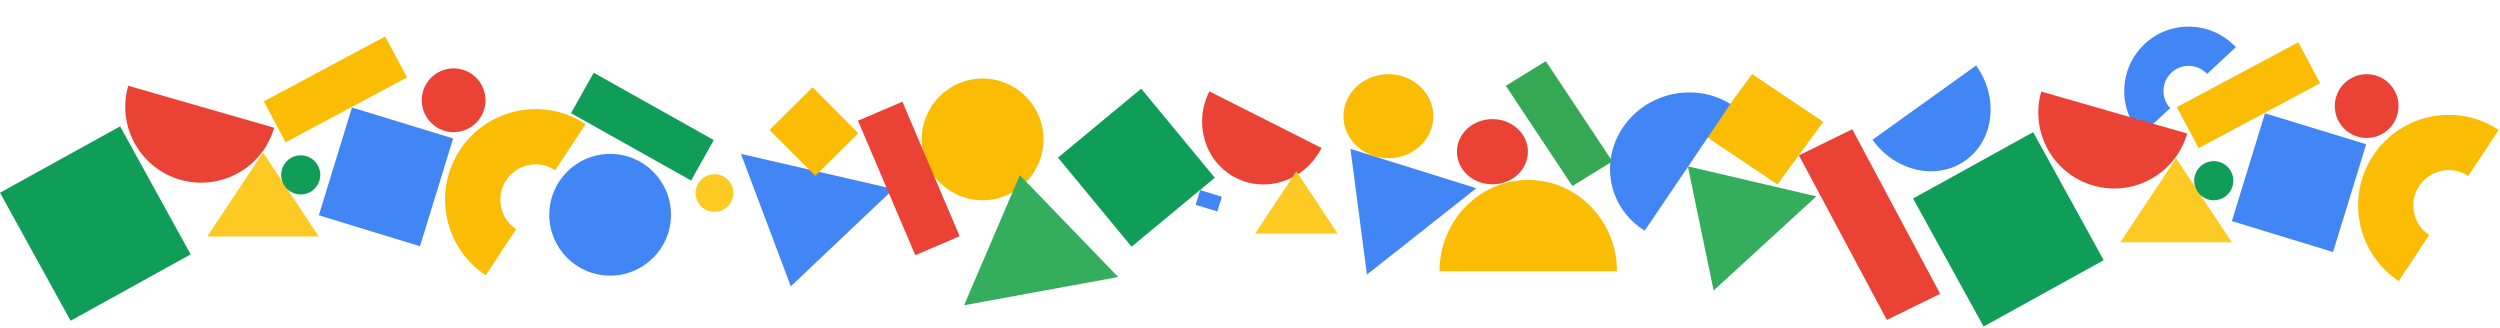
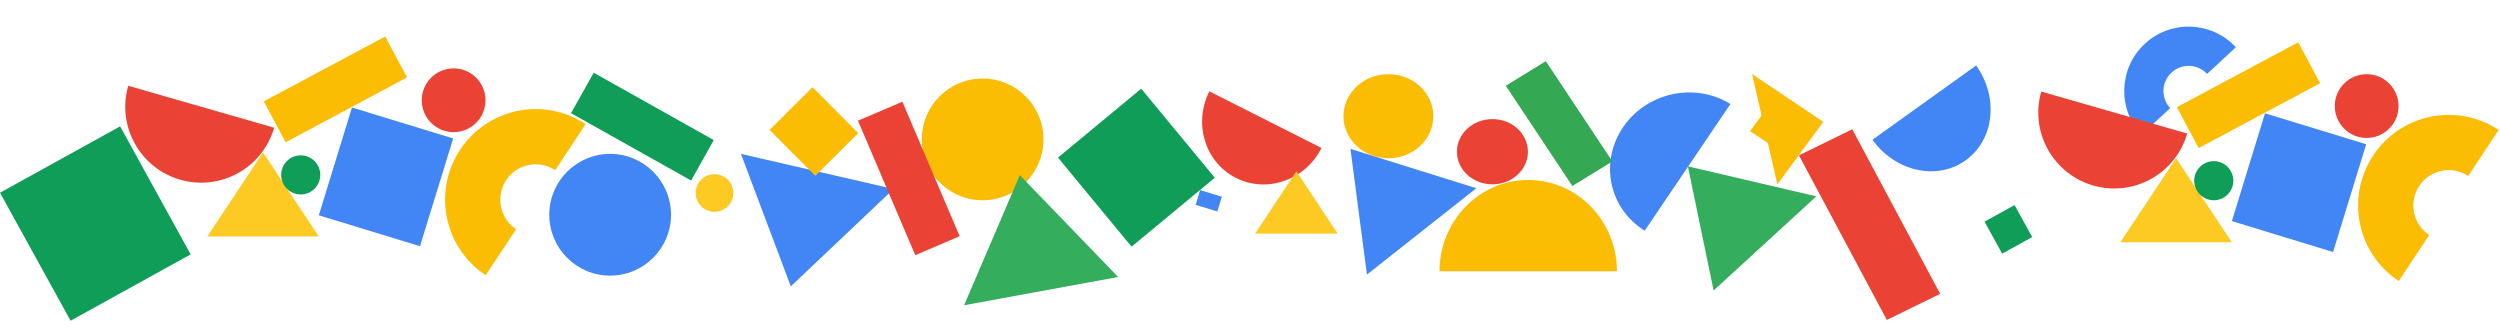
<svg xmlns="http://www.w3.org/2000/svg" width="1725" height="226" viewBox="0 0 1725 226" fill="none">
  <g clip-path="url(#clip0_986_521)">
    <path d="M0 132.977L82.882 87.182L131.552 175.525L48.67 221.32L0 132.977Z" fill="#0F9D58" />
    <path d="M49.332 148.933L70.053 137.484L82.22 159.57L61.499 171.018L49.332 148.933Z" fill="#0F9D58" />
  </g>
  <path d="M124.346 123.999C152.151 131.991 181.17 115.929 189.162 88.123L88.471 59.182C80.479 86.987 96.54 116.006 124.346 123.999Z" fill="#EA4335" />
  <path d="M181.5 105.182L143 163.182H220L181.5 105.182Z" fill="#FCCA23" />
  <path d="M317.474 103.308C298.433 132.101 306.338 170.873 335.132 189.914L356.139 158.147C344.892 150.709 341.809 135.566 349.247 124.319C356.681 113.077 371.823 109.985 383.07 117.423L404.077 85.656C375.284 66.615 336.512 74.519 317.474 103.308Z" fill="#FBBC04" />
  <path d="M1479.94 30.207C1461.94 46.892 1460.88 75.007 1477.56 93.008L1497.42 74.599C1490.9 67.568 1491.32 56.587 1498.35 50.07C1505.38 43.555 1516.36 43.968 1522.88 50.999L1542.74 32.591C1526.05 14.59 1497.94 13.524 1479.94 30.207Z" fill="#4285F4" />
  <circle cx="421" cy="148.182" r="42" fill="#4285F4" />
  <circle cx="678" cy="96.182" r="42" fill="#FBBC04" />
  <circle cx="493" cy="133.182" r="13" fill="#FCCA23" />
  <circle cx="313" cy="69.182" r="22" fill="#EA4335" />
  <circle cx="207.5" cy="120.682" r="13.5" fill="#0F9D58" />
  <rect x="394" y="78.092" width="32" height="95" transform="rotate(-60.714 394 78.092)" fill="#0F9D58" />
  <path d="M545.651 197.578L616.546 130.415L511.245 106.182L545.651 197.578Z" fill="#4285F4" />
  <g clip-path="url(#clip1_986_521)">
-     <path d="M1208.92 51.102L1258.1 84.084L1226.38 127.214L1177.2 94.232L1208.92 51.102Z" fill="#FBBC04" />
+     <path d="M1208.92 51.102L1258.1 84.084L1226.38 127.214L1208.92 51.102Z" fill="#FBBC04" />
    <path d="M1215.47 79.644L1227.76 87.889L1219.83 98.672L1207.54 90.426L1215.47 79.644Z" fill="#FBBC04" />
  </g>
  <g clip-path="url(#clip2_986_521)">
    <path d="M1241.27 107.209L1278.07 89.182L1338.73 202.751L1301.93 220.778L1241.27 107.209Z" fill="#EA4335" />
    <path d="M1277.82 143.037L1287.02 138.53L1302.18 166.923L1292.98 171.429L1277.82 143.037Z" fill="#EA4335" />
  </g>
  <path d="M1164.64 114.793L1182.39 200.449L1253.27 135.485L1164.64 114.793Z" fill="#34AD5C" />
  <g clip-path="url(#clip3_986_521)">
    <path d="M592 83.276L622.649 70.182L662.162 162.983L631.512 176.078L592 83.276Z" fill="#EA4335" />
    <path d="M618.311 113.167L625.973 109.893L635.851 133.094L628.189 136.367L618.311 113.167Z" fill="#EA4335" />
  </g>
  <path d="M1119.84 87.884C1103.51 112.021 1110.22 143.935 1134.84 159.166L1193.99 71.761C1169.37 56.529 1136.17 63.748 1119.84 87.884Z" fill="#4285F4" />
  <path d="M703.687 120.85L665.226 210.615L771.507 191.117L703.687 120.85Z" fill="#34AD5C" />
  <g clip-path="url(#clip4_986_521)">
    <path d="M560.66 60.182L592.198 91.871L562.538 121.317L531 89.628L560.66 60.182Z" fill="#FBBC04" />
    <path d="M561.364 83.107L569.249 91.03L561.834 98.391L553.949 90.469L561.364 83.107Z" fill="#FBBC04" />
  </g>
  <path d="M1054.49 124.182C1020.68 124.182 993.268 152.388 993.268 187.182L1115.71 187.182C1115.71 152.387 1088.3 124.182 1054.49 124.182Z" fill="#FBBC04" />
  <g clip-path="url(#clip5_986_521)">
    <path d="M1039 59.182L1066.61 42.211L1112.55 111.383L1084.94 128.354L1039 59.182Z" fill="#34A853" />
    <path d="M1066.58 78.757L1073.48 74.514L1084.97 91.807L1078.06 96.05L1066.58 78.757Z" fill="#34A853" />
  </g>
  <ellipse cx="958" cy="80.182" rx="31" ry="29" fill="#FBBC04" />
  <path d="M931.802 102.724L943.188 189.454L1018.66 129.885L931.802 102.724Z" fill="#4285F4" />
  <ellipse cx="1029.77" cy="104.682" rx="24.5" ry="22.5" fill="#EA4335" />
  <g clip-path="url(#clip6_986_521)">
    <path d="M242.848 74.182L312.695 95.545L289.848 169.916L220 148.552L242.848 74.182Z" fill="#4285F4" />
    <path d="M260.473 110.082L277.934 115.423L272.223 134.016L254.761 128.675L260.473 110.082Z" fill="#4285F4" />
  </g>
  <g clip-path="url(#clip7_986_521)">
    <path d="M828.12 131.182L843.087 135.759L839.967 145.916L825 141.338L828.12 131.182Z" fill="#4285F4" />
    <path d="M832.563 136.707L836.305 137.851L835.525 140.391L831.783 139.246L832.563 136.707Z" fill="#4285F4" />
  </g>
  <g clip-path="url(#clip8_986_521)">
    <path d="M730 108.75L787.431 61.181L838.211 122.644L780.78 170.213L730 108.75Z" fill="#0F9D58" />
    <path d="M770.579 113.96L784.937 102.068L797.632 117.434L783.274 129.326L770.579 113.96Z" fill="#0F9D58" />
  </g>
  <path d="M852.845 122.772C874.213 133.562 900.625 124.307 911.839 102.1L834.459 63.026C823.245 85.233 831.477 111.982 852.845 122.772Z" fill="#EA4335" />
  <path d="M894.5 118.182L866 161.182H923L894.5 118.182Z" fill="#FCCA23" />
  <rect x="197.079" y="98.172" width="32" height="95" transform="rotate(-118.113 197.079 98.172)" fill="#FBBC04" />
  <g clip-path="url(#clip9_986_521)">
-     <path d="M1320 136.977L1402.88 91.182L1451.55 179.525L1368.67 225.32L1320 136.977Z" fill="#0F9D58" />
    <path d="M1369.33 152.933L1390.05 141.484L1402.22 163.57L1381.5 175.018L1369.33 152.933Z" fill="#0F9D58" />
  </g>
  <path d="M1444.35 127.999C1472.15 135.991 1501.17 119.929 1509.16 92.123L1408.47 63.182C1400.48 90.987 1416.54 120.006 1444.35 127.999Z" fill="#EA4335" />
  <path d="M1501.5 109.182L1463 167.182H1540L1501.5 109.182Z" fill="#FCCA23" />
  <path d="M1637.47 107.308C1618.43 136.101 1626.34 174.873 1655.13 193.914L1676.14 162.147C1664.89 154.709 1661.81 139.566 1669.25 128.319C1676.68 117.077 1691.82 113.985 1703.07 121.423L1724.08 89.656C1695.28 70.615 1656.51 78.519 1637.47 107.308Z" fill="#FBBC04" />
  <circle cx="1633" cy="73.182" r="22" fill="#EA4335" />
  <circle cx="1527.5" cy="124.682" r="13.5" fill="#0F9D58" />
  <g clip-path="url(#clip10_986_521)">
    <path d="M1562.85 78.182L1632.69 99.545L1609.85 173.916L1540 152.552L1562.85 78.182Z" fill="#4285F4" />
    <path d="M1580.47 114.082L1597.93 119.423L1592.22 138.016L1574.76 132.675L1580.47 114.082Z" fill="#4285F4" />
  </g>
  <rect x="1517.08" y="102.172" width="32" height="95" transform="rotate(-118.113 1517.08 102.172)" fill="#FBBC04" />
  <path d="M1356.3 110.639C1376.06 96.487 1379.3 67.181 1363.54 45.182L1292 96.431C1307.76 118.43 1336.55 124.791 1356.3 110.639Z" fill="#4285F4" />
  <defs>
    <clipPath id="clip0_986_521">
      <rect width="94.692" height="100.863" fill="white" transform="matrix(0.875 -0.484 0.483 0.876 0 132.977)" />
    </clipPath>
    <clipPath id="clip1_986_521">
      <rect width="59.216" height="53.538" fill="white" transform="matrix(0.831 0.557 -0.592 0.806 1208.92 51.102)" />
    </clipPath>
    <clipPath id="clip2_986_521">
      <rect width="40.977" height="128.755" fill="white" transform="matrix(0.898 -0.44 0.471 0.882 1241.27 107.209)" />
    </clipPath>
    <clipPath id="clip3_986_521">
      <rect width="33.329" height="100.863" fill="white" transform="matrix(0.92 -0.393 0.392 0.92 592 83.276)" />
    </clipPath>
    <clipPath id="clip4_986_521">
      <rect width="44.709" height="41.795" fill="white" transform="matrix(0.705 0.709 -0.71 0.705 560.66 60.182)" />
    </clipPath>
    <clipPath id="clip5_986_521">
      <rect width="32.407" height="83.036" fill="white" transform="matrix(0.852 -0.524 0.553 0.833 1039 59.182)" />
    </clipPath>
    <clipPath id="clip6_986_521">
      <rect width="73.041" height="77.801" fill="white" transform="matrix(0.956 0.292 -0.294 0.956 242.848 74.182)" />
    </clipPath>
    <clipPath id="clip7_986_521">
      <rect width="15.652" height="10.624" fill="white" transform="matrix(0.956 0.292 -0.294 0.956 828.12 131.182)" />
    </clipPath>
    <clipPath id="clip8_986_521">
      <rect width="74.573" height="79.726" fill="white" transform="matrix(0.77 -0.638 0.637 0.771 730 108.75)" />
    </clipPath>
    <clipPath id="clip9_986_521">
      <rect width="94.692" height="100.863" fill="white" transform="matrix(0.875 -0.484 0.483 0.876 1320 136.977)" />
    </clipPath>
    <clipPath id="clip10_986_521">
      <rect width="73.041" height="77.801" fill="white" transform="matrix(0.956 0.292 -0.294 0.956 1562.85 78.182)" />
    </clipPath>
  </defs>
</svg>